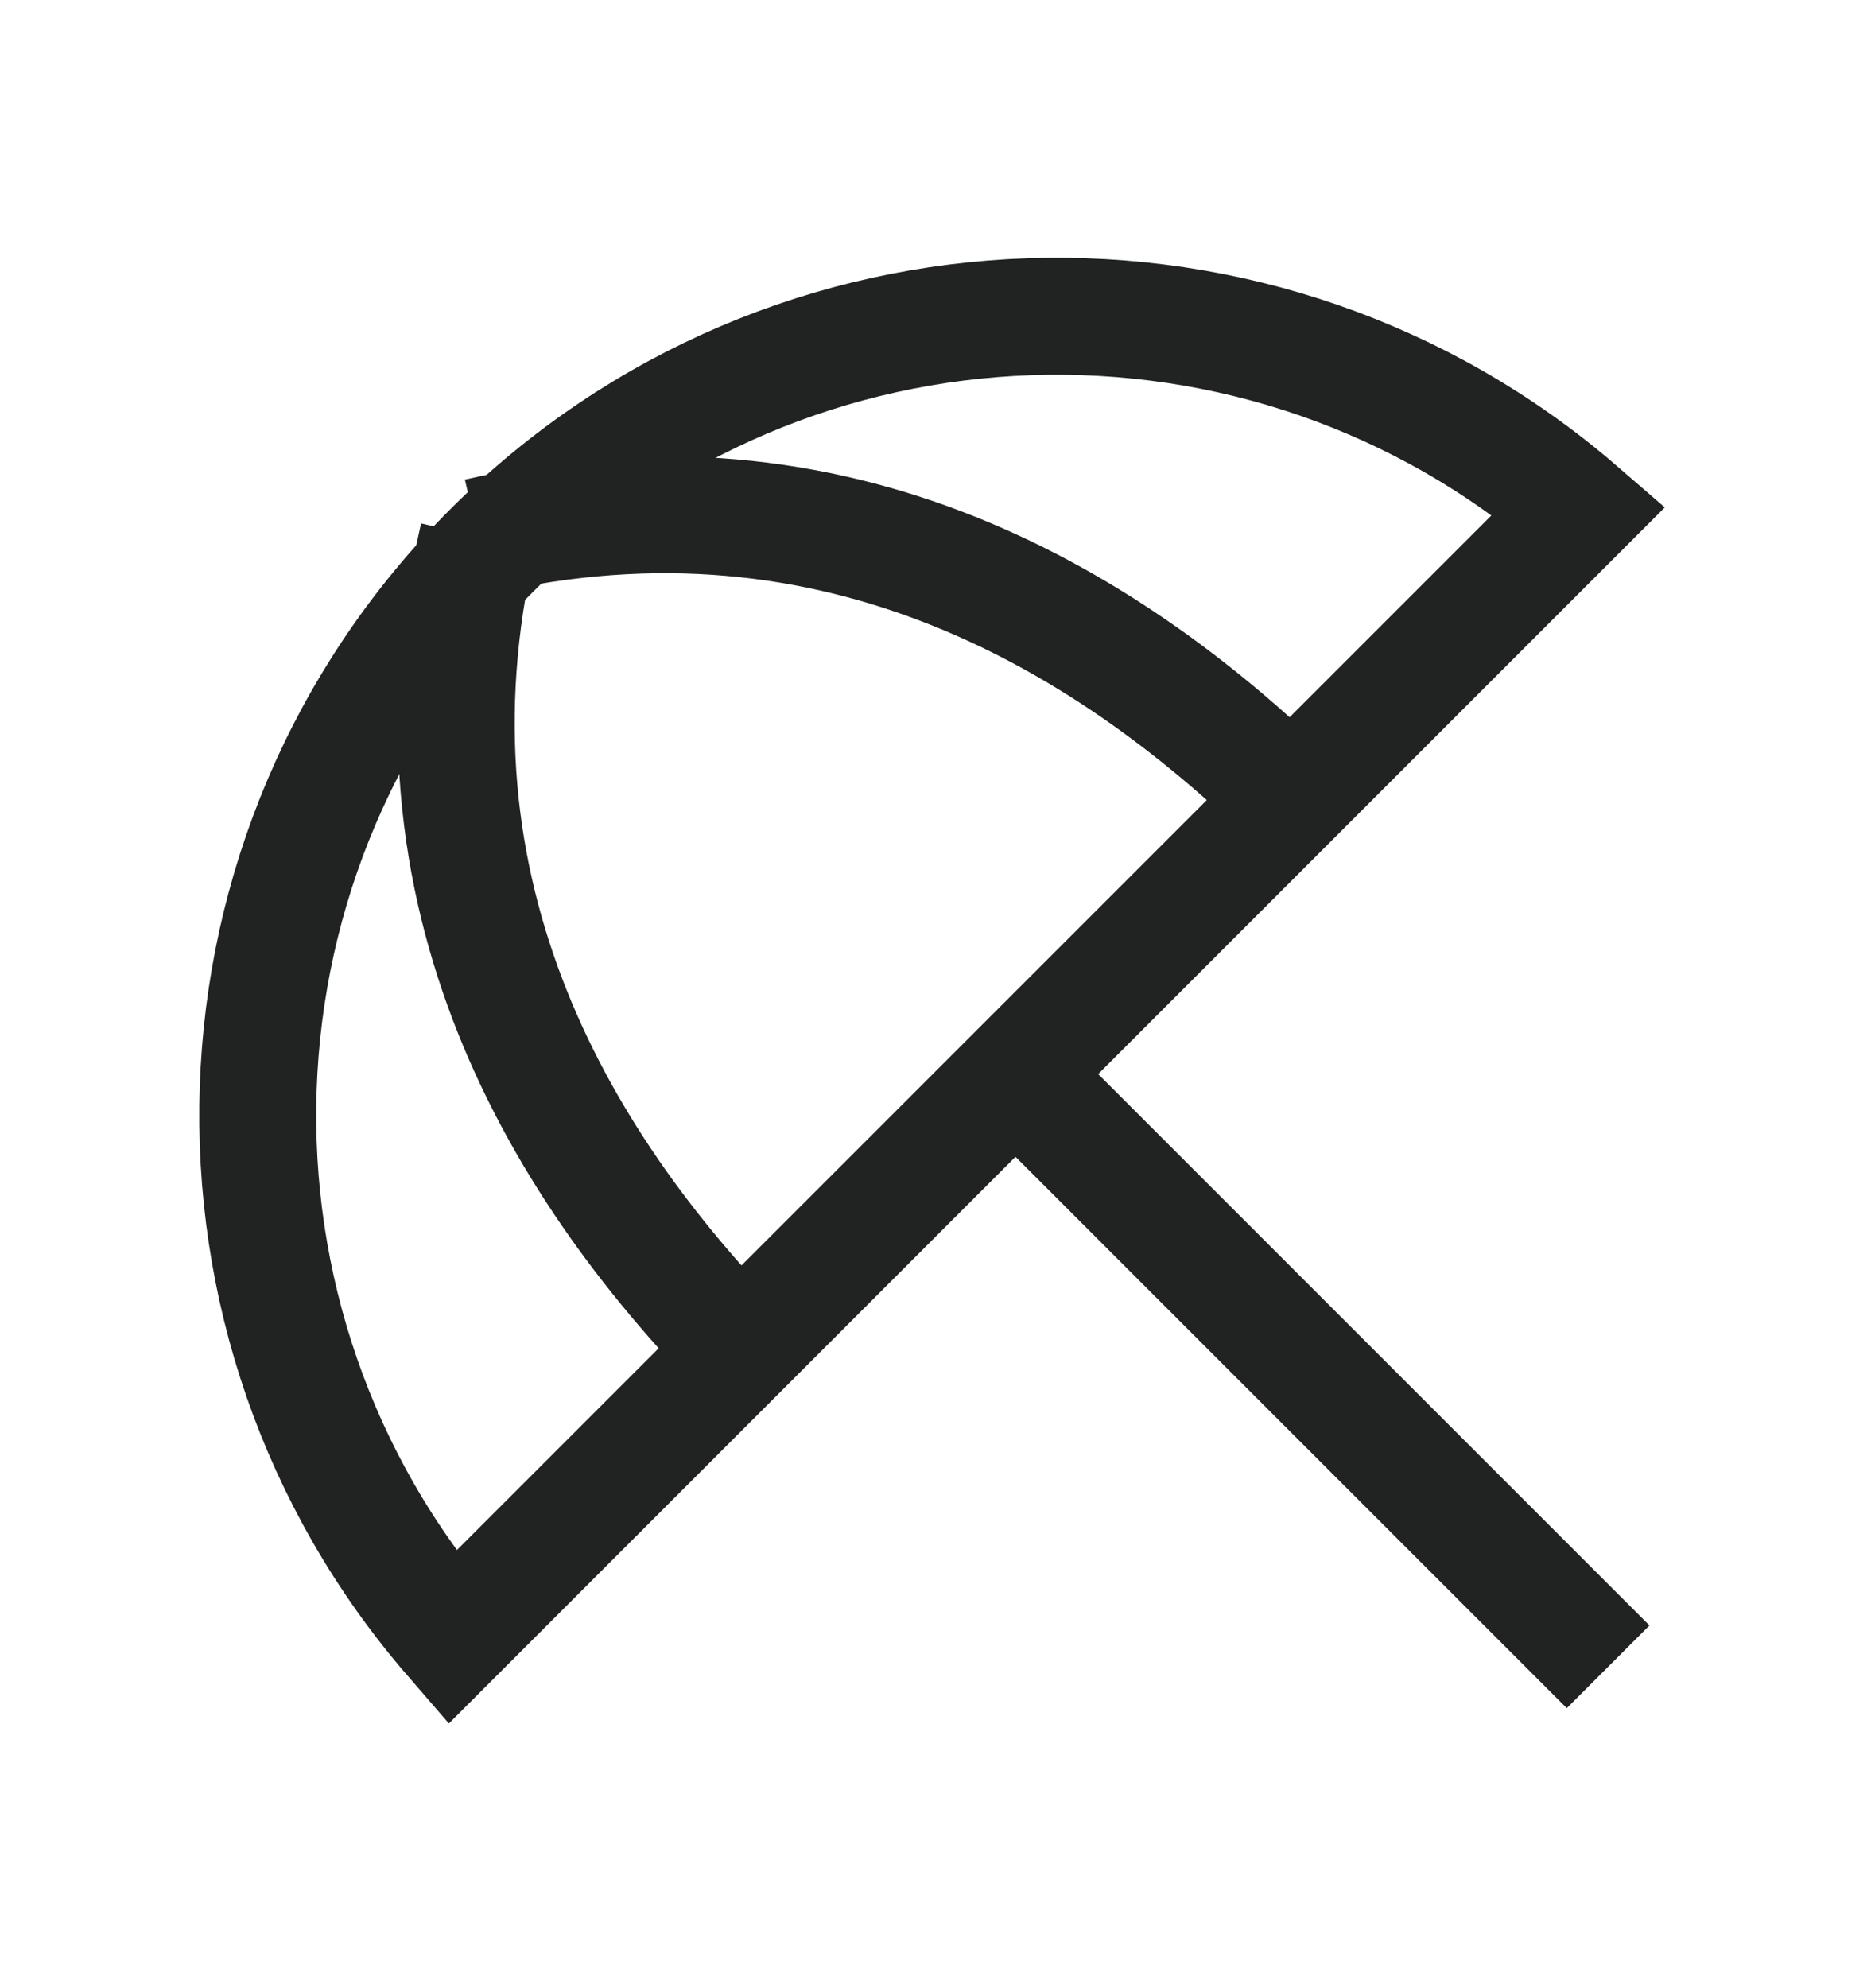
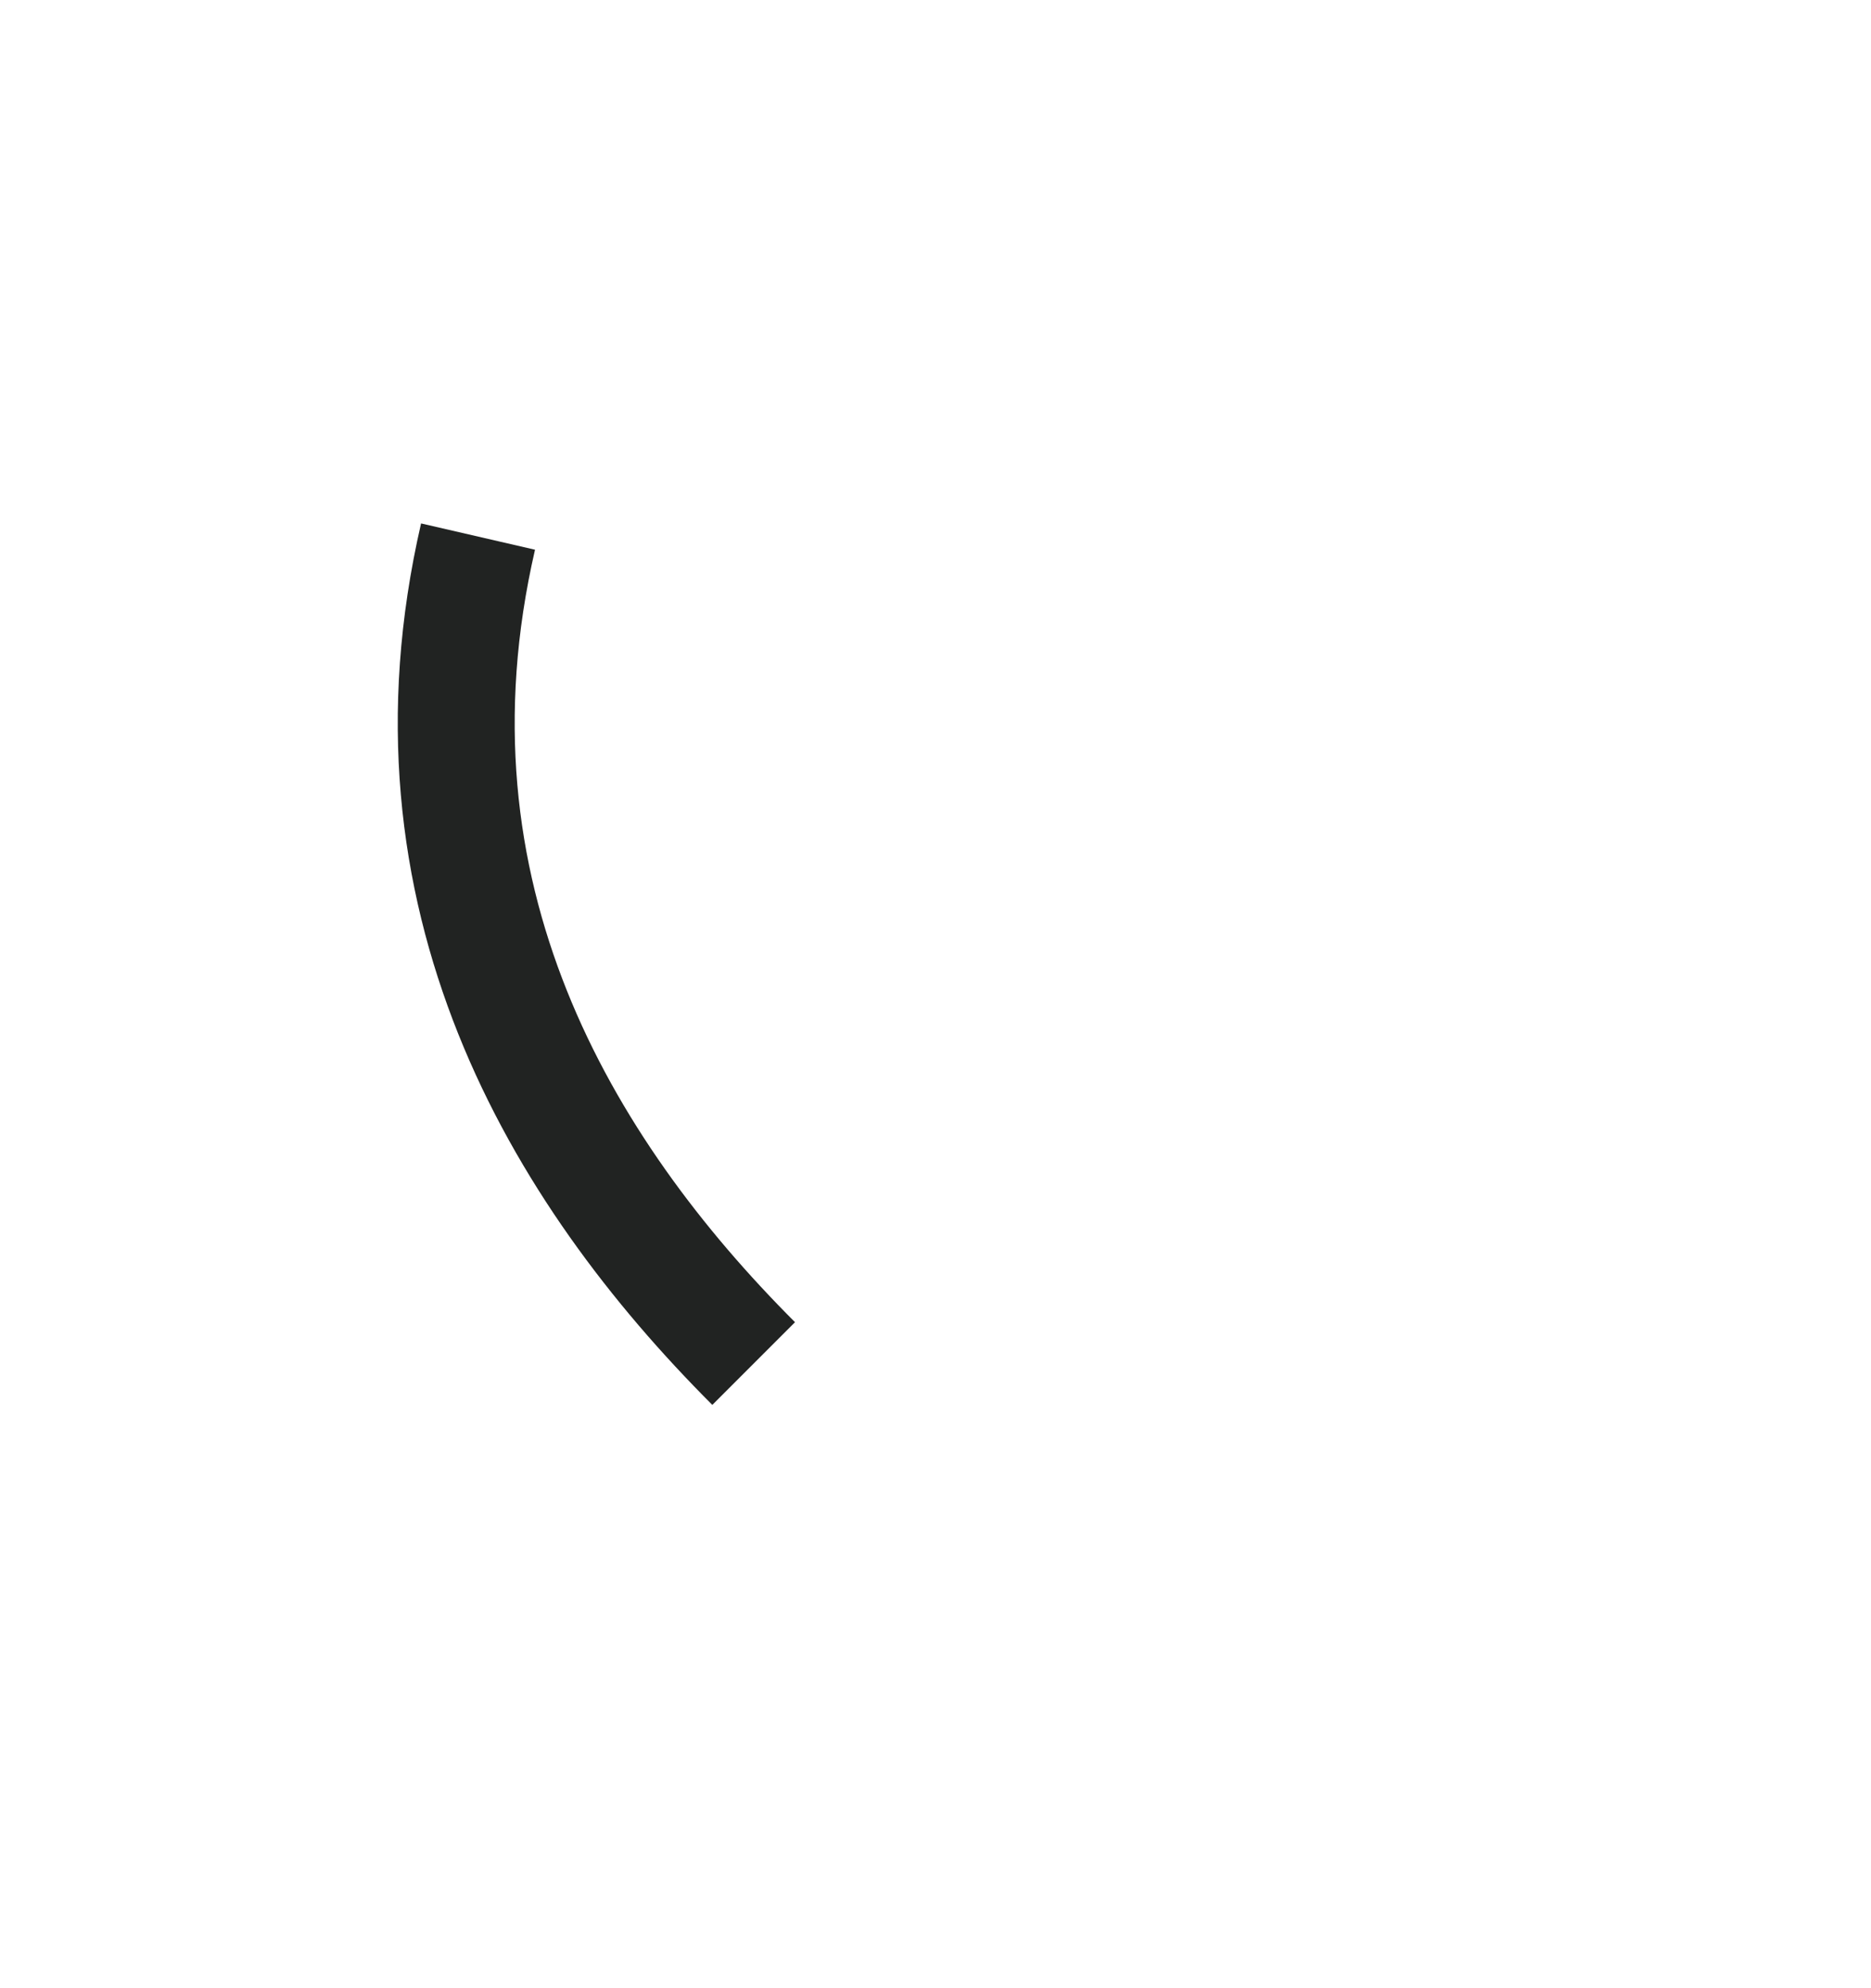
<svg xmlns="http://www.w3.org/2000/svg" width="16" height="17" viewBox="0 0 16 17" fill="none">
  <g clip-path="url(#clip0_17967_86146)">
-     <path d="M13.503 4.365L3.865 14.003C1.542 11.319 1.656 7.255 4.206 4.706C6.755 2.156 10.818 2.042 13.503 4.365Z" stroke="#212322" />
-     <path d="M4.088 4.588C7.152 3.881 9.509 5.295 11.159 6.945" stroke="#212322" />
    <path d="M4.088 4.588C3.381 7.652 4.795 10.009 6.445 11.659" stroke="#212322" />
-     <path d="M8.566 9.066L13.752 14.252" stroke="#212322" />
  </g>
  <defs>
    <clipPath id="clip0_17967_86146">
      <rect width="16" height="16" fill="white" transform="translate(0 0.5)" />
    </clipPath>
  </defs>
</svg>